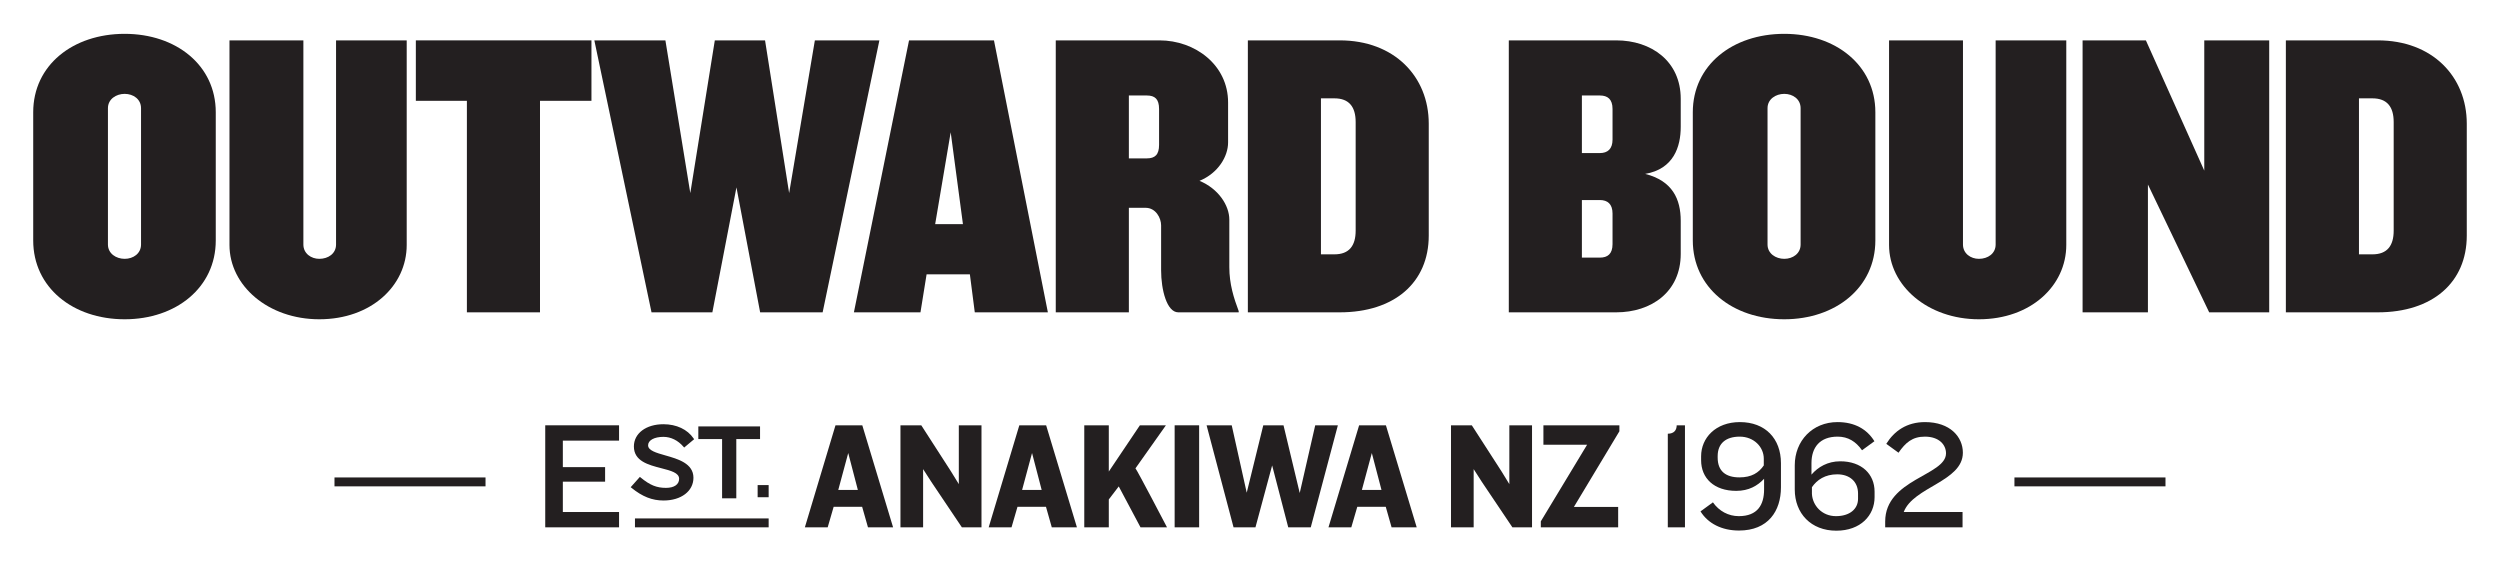
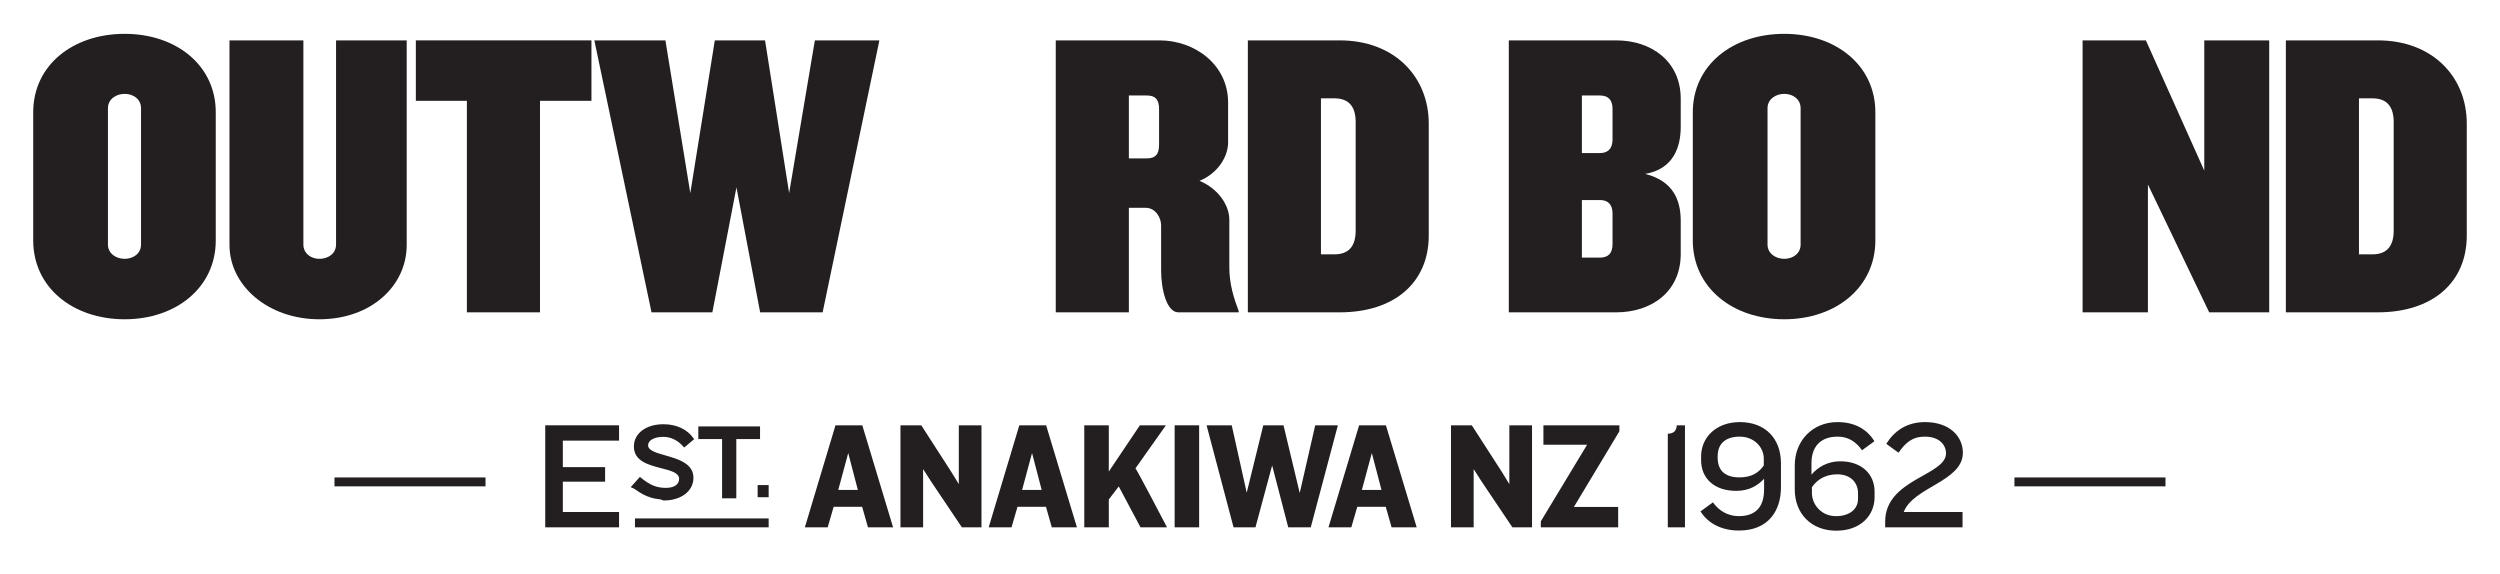
<svg xmlns="http://www.w3.org/2000/svg" width="148" height="34" viewBox="0 0 148 34" fill="none">
  <g clip-path="url(#clip0_3098_16559)">
    <path d="M8.349 6.403C8.349 5.871 7.889 5.557 7.381 5.557C6.873 5.557 6.39 5.871 6.39 6.403V14.477C6.39 15.009 6.873 15.323 7.381 15.323C7.889 15.323 8.349 15.009 8.349 14.477V6.403ZM7.381 18.901C4.311 18.901 1.966 17.016 1.966 14.236V6.644C1.966 3.864 4.311 2.003 7.381 2.003C10.428 2.003 12.773 3.864 12.773 6.644V14.236C12.773 17.016 10.428 18.901 7.381 18.901Z" fill="#231F20" />
    <path d="M18.903 18.901C15.881 18.901 13.585 16.919 13.585 14.501V2.39H17.96V14.477C17.96 15.009 18.42 15.323 18.903 15.323C19.435 15.323 19.894 15.009 19.894 14.477V2.39H24.077V14.501C24.077 16.919 21.973 18.901 18.903 18.901Z" fill="#231F20" />
    <path d="M31.968 5.968V18.49H27.64V5.968H24.618V2.39H35.014V5.968H31.968Z" fill="#231F20" />
    <path d="M48.7 18.49H45L43.598 11.093L42.172 18.49H38.57L35.185 2.39H39.392L40.866 11.431L42.317 2.39H45.291L46.717 11.431L48.24 2.39H52.06L48.7 18.49Z" fill="#231F20" />
-     <path d="M56.281 7.829L55.362 13.268H57.006L56.281 7.829ZM57.707 18.49L57.417 16.242H54.854L54.492 18.49H50.551L53.815 2.39H58.843L62.034 18.49H57.707Z" fill="#231F20" />
    <path d="M68.617 6.451C68.617 5.871 68.376 5.653 67.892 5.653H66.829V9.376H67.892C68.376 9.376 68.617 9.159 68.617 8.579V6.451ZM69.753 18.49C69.077 18.49 68.738 17.161 68.738 16V13.341C68.738 12.906 68.424 12.302 67.819 12.302H66.829V18.49H62.501V2.39H68.642C70.745 2.39 72.703 3.84 72.703 6.064V8.433C72.703 9.256 72.123 10.247 71.01 10.706C72.123 11.165 72.776 12.156 72.776 13.002V15.807C72.776 16.822 73.041 17.644 73.331 18.418V18.49H69.753Z" fill="#231F20" />
    <path d="M80.255 7.225C80.255 6.33 79.868 5.822 78.998 5.822H78.2V15.057H78.998C79.868 15.057 80.255 14.55 80.255 13.655V7.225ZM79.312 18.49H73.873V2.39H79.312C82.551 2.39 84.582 4.541 84.582 7.321V13.945C84.582 16.726 82.551 18.49 79.312 18.49Z" fill="#231F20" />
    <path d="M95.462 12.64C95.462 12.084 95.171 11.842 94.712 11.842H93.648V15.251H94.712C95.171 15.251 95.462 15.033 95.462 14.453V12.64ZM95.462 6.451C95.462 5.871 95.171 5.653 94.712 5.653H93.648V9.062H94.712C95.171 9.062 95.462 8.82 95.462 8.264V6.451ZM95.679 18.49H89.321V2.39H95.679C97.758 2.39 99.499 3.623 99.499 5.847V7.515C99.499 8.675 99.088 10.005 97.395 10.295C99.015 10.706 99.499 11.794 99.499 13.075V15.033C99.499 17.282 97.758 18.49 95.679 18.49Z" fill="#231F20" />
    <path d="M106.596 6.403C106.596 5.871 106.137 5.557 105.629 5.557C105.122 5.557 104.638 5.871 104.638 6.403V14.477C104.638 15.009 105.122 15.323 105.629 15.323C106.137 15.323 106.596 15.009 106.596 14.477V6.403ZM105.629 18.901C102.559 18.901 100.214 17.016 100.214 14.236V6.644C100.214 3.864 102.559 2.003 105.629 2.003C108.675 2.003 111.021 3.864 111.021 6.644V14.236C111.021 17.016 108.675 18.901 105.629 18.901Z" fill="#231F20" />
-     <path d="M117.151 18.901C114.129 18.901 111.832 16.919 111.832 14.501V2.39H116.208V14.477C116.208 15.009 116.667 15.323 117.151 15.323C117.683 15.323 118.142 15.009 118.142 14.477V2.39H122.324V14.501C122.324 16.919 120.221 18.901 117.151 18.901Z" fill="#231F20" />
    <path d="M130.784 18.49L128.27 13.244L127.157 10.923V18.49H123.289V2.39H127.036L129.454 7.781L130.493 10.101V2.39H134.337V18.49H130.784Z" fill="#231F20" />
    <path d="M141.706 7.225C141.706 6.33 141.319 5.822 140.449 5.822H139.651V15.057H140.449C141.319 15.057 141.706 14.55 141.706 13.655V7.225ZM140.763 18.49H135.323V2.39H140.763C144.002 2.39 146.033 4.541 146.033 7.321V13.945C146.033 16.726 144.002 18.49 140.763 18.49Z" fill="#231F20" />
    <path d="M119.255 28.792V28.265H128.197V28.792H119.255Z" fill="#231F20" />
    <path d="M37.59 31.218V30.691H45.504V31.218H37.59Z" fill="#231F20" />
    <path d="M19.802 28.792V28.265H28.743V28.792H19.802Z" fill="#231F20" />
    <path d="M32.278 31.218V25.178H36.648V26.085H33.32V27.654H35.822V28.515H33.32V30.311H36.648V31.218H32.278Z" fill="#231F20" />
    <path d="M39.282 29.566C38.558 29.566 37.994 29.293 37.43 28.834L37.889 28.32C38.44 28.773 38.849 28.946 39.425 28.946C39.989 28.946 40.268 28.692 40.268 28.345C40.268 27.428 37.59 27.899 37.59 26.43C37.59 25.729 38.229 25.178 39.276 25.178C40.045 25.178 40.664 25.488 41.006 25.99L40.51 26.405C40.207 26.052 39.772 25.798 39.276 25.798C38.706 25.798 38.303 26.015 38.303 26.362C38.303 27.186 40.987 26.87 40.987 28.283C40.987 29.033 40.293 29.566 39.282 29.566Z" fill="#231F20" />
-     <path d="M37.523 28.827C38.113 29.293 38.658 29.502 39.282 29.502C40.248 29.502 40.923 29 40.923 28.283C40.923 27.53 40.092 27.294 39.359 27.086C38.759 26.915 38.239 26.767 38.239 26.362C38.239 25.986 38.656 25.733 39.276 25.733C39.728 25.733 40.178 25.945 40.516 26.316L40.919 25.979C40.574 25.51 39.98 25.242 39.276 25.242C38.322 25.242 37.654 25.73 37.654 26.43C37.654 27.2 38.465 27.409 39.18 27.593C39.772 27.746 40.333 27.89 40.333 28.345C40.333 28.667 40.094 29.011 39.425 29.011C38.86 29.011 38.441 28.846 37.895 28.409L37.523 28.827ZM39.282 29.63C38.608 29.63 38.024 29.4 37.39 28.884L37.337 28.842L37.882 28.231L37.929 28.271C38.479 28.722 38.871 28.882 39.425 28.882C39.912 28.882 40.204 28.681 40.204 28.345C40.204 27.99 39.714 27.864 39.148 27.718C38.388 27.522 37.526 27.3 37.526 26.43C37.526 25.655 38.246 25.114 39.276 25.114C40.046 25.114 40.696 25.42 41.059 25.953L41.092 26.002L40.502 26.495L40.461 26.447C40.137 26.07 39.716 25.862 39.276 25.862C38.733 25.862 38.367 26.063 38.367 26.362C38.367 26.67 38.843 26.805 39.395 26.962C40.132 27.172 41.052 27.433 41.052 28.283C41.052 29.076 40.324 29.63 39.282 29.63Z" fill="#231F20" />
+     <path d="M37.523 28.827C38.113 29.293 38.658 29.502 39.282 29.502C40.248 29.502 40.923 29 40.923 28.283C40.923 27.53 40.092 27.294 39.359 27.086C38.759 26.915 38.239 26.767 38.239 26.362C38.239 25.986 38.656 25.733 39.276 25.733C39.728 25.733 40.178 25.945 40.516 26.316L40.919 25.979C40.574 25.51 39.98 25.242 39.276 25.242C38.322 25.242 37.654 25.73 37.654 26.43C37.654 27.2 38.465 27.409 39.18 27.593C39.772 27.746 40.333 27.89 40.333 28.345C40.333 28.667 40.094 29.011 39.425 29.011C38.86 29.011 38.441 28.846 37.895 28.409L37.523 28.827ZM39.282 29.63L37.337 28.842L37.882 28.231L37.929 28.271C38.479 28.722 38.871 28.882 39.425 28.882C39.912 28.882 40.204 28.681 40.204 28.345C40.204 27.99 39.714 27.864 39.148 27.718C38.388 27.522 37.526 27.3 37.526 26.43C37.526 25.655 38.246 25.114 39.276 25.114C40.046 25.114 40.696 25.42 41.059 25.953L41.092 26.002L40.502 26.495L40.461 26.447C40.137 26.07 39.716 25.862 39.276 25.862C38.733 25.862 38.367 26.063 38.367 26.362C38.367 26.67 38.843 26.805 39.395 26.962C40.132 27.172 41.052 27.433 41.052 28.283C41.052 29.076 40.324 29.63 39.282 29.63Z" fill="#231F20" />
    <path d="M43.524 25.928V29.436H42.812V25.928H41.405V25.308H44.931V25.928H43.524Z" fill="#231F20" />
    <path d="M42.877 29.371H43.46V25.864H44.867V25.373H41.47V25.864H42.877V29.371ZM43.589 29.5H42.748V25.993H41.341V25.244H44.995V25.993H43.589V29.5Z" fill="#231F20" />
    <path d="M44.852 29.436V28.717H45.504V29.436H44.852Z" fill="#231F20" />
    <path d="M50.215 26.819L49.625 29.005H50.785L50.215 26.819ZM51.384 31.218L51.039 30.003H49.352L48.999 31.218H47.648L49.461 25.178H51.048L52.871 31.218H51.384Z" fill="#231F20" />
    <path d="M56.943 31.218L55.139 28.533L54.648 27.772V31.218H53.307V25.178H54.54L56.299 27.908L56.762 28.66V25.178H58.104V31.218H56.943Z" fill="#231F20" />
    <path d="M61.097 26.819L60.508 29.005H61.667L61.097 26.819ZM62.266 31.218L61.922 30.003H60.235L59.882 31.218H58.53L60.344 25.178H61.931L63.754 31.218H62.266Z" fill="#231F20" />
    <path d="M67.518 31.218L66.23 28.796L65.641 29.567V31.218H64.189V25.178H65.641V27.916L67.481 25.178H69.022L67.219 27.726C67.317 27.826 69.087 31.218 69.087 31.218H67.518Z" fill="#231F20" />
    <path d="M69.539 31.218V25.178H70.989V31.218H69.539Z" fill="#231F20" />
    <path d="M98.734 31.218V25.676C99.115 25.676 99.26 25.45 99.26 25.178H99.75V31.218H98.734Z" fill="#231F20" />
    <path d="M104.416 27.155C104.416 26.457 103.826 25.849 102.992 25.849C102.176 25.849 101.686 26.248 101.686 27V27.091C101.686 27.899 102.176 28.261 102.973 28.261C103.691 28.261 104.117 27.989 104.416 27.554V27.155ZM102.947 31.408C101.931 31.408 101.115 30.991 100.67 30.274L101.405 29.739C101.768 30.256 102.321 30.556 102.937 30.556C104.053 30.556 104.434 29.876 104.434 28.978V28.343C104.043 28.76 103.528 29.059 102.784 29.059C101.468 29.059 100.706 28.306 100.706 27.246V27.01C100.706 25.931 101.559 24.988 103.001 24.988C104.497 24.988 105.432 25.958 105.432 27.418V28.851C105.432 30.247 104.678 31.408 102.947 31.408Z" fill="#231F20" />
    <path d="M109.996 29.214C109.996 28.515 109.506 28.08 108.763 28.08C108.045 28.08 107.566 28.406 107.266 28.842V29.241C107.303 29.921 107.855 30.556 108.69 30.556C109.506 30.556 109.996 30.129 109.996 29.531V29.214ZM108.709 31.417C107.211 31.417 106.25 30.392 106.25 28.978V27.545C106.25 26.103 107.293 24.988 108.78 24.988C109.797 24.988 110.521 25.405 110.966 26.121L110.232 26.656C109.868 26.139 109.406 25.849 108.789 25.849C107.737 25.849 107.239 26.484 107.239 27.418V28.098C107.629 27.645 108.2 27.309 108.943 27.309C110.204 27.309 110.975 28.061 110.975 29.105V29.431C110.975 30.51 110.15 31.417 108.709 31.417Z" fill="#231F20" />
    <path d="M111.603 31.218V30.873C111.603 28.361 115.204 28.152 115.204 26.838C115.204 26.329 114.795 25.849 113.952 25.849C113.209 25.849 112.809 26.203 112.392 26.801L111.668 26.275C112.139 25.514 112.881 24.988 113.961 24.988C115.449 24.988 116.202 25.867 116.202 26.801C116.202 28.506 113.263 28.824 112.701 30.311H116.183V31.218H111.603Z" fill="#231F20" />
    <path d="M77.597 31.218H76.264L75.311 27.554L74.323 31.218H73.026L71.43 25.178H72.918L73.806 29.168L74.786 25.178H75.984L76.944 29.186L77.861 25.178H79.202L77.597 31.218Z" fill="#231F20" />
    <path d="M81.212 26.82L80.623 29.005H81.784L81.212 26.82ZM82.382 31.218L82.037 30.003H80.351L79.997 31.218H78.646L80.46 25.178H82.046L83.869 31.218H82.382Z" fill="#231F20" />
    <path d="M89.534 31.218L87.73 28.534L87.241 27.772V31.218H85.899V25.178H87.131L88.891 27.908L89.353 28.66V25.178H90.696V31.218H89.534Z" fill="#231F20" />
    <path d="M93.174 30.012H95.795V31.218H91.216V30.864L93.955 26.33H91.37V25.178H95.868V25.532L93.174 30.012Z" fill="#231F20" />
  </g>
  <defs>
    <clipPath id="clip0_3098_16559">
      <rect width="146" height="30.059" fill="white" transform="translate(1 1.681)" />
    </clipPath>
  </defs>
</svg>